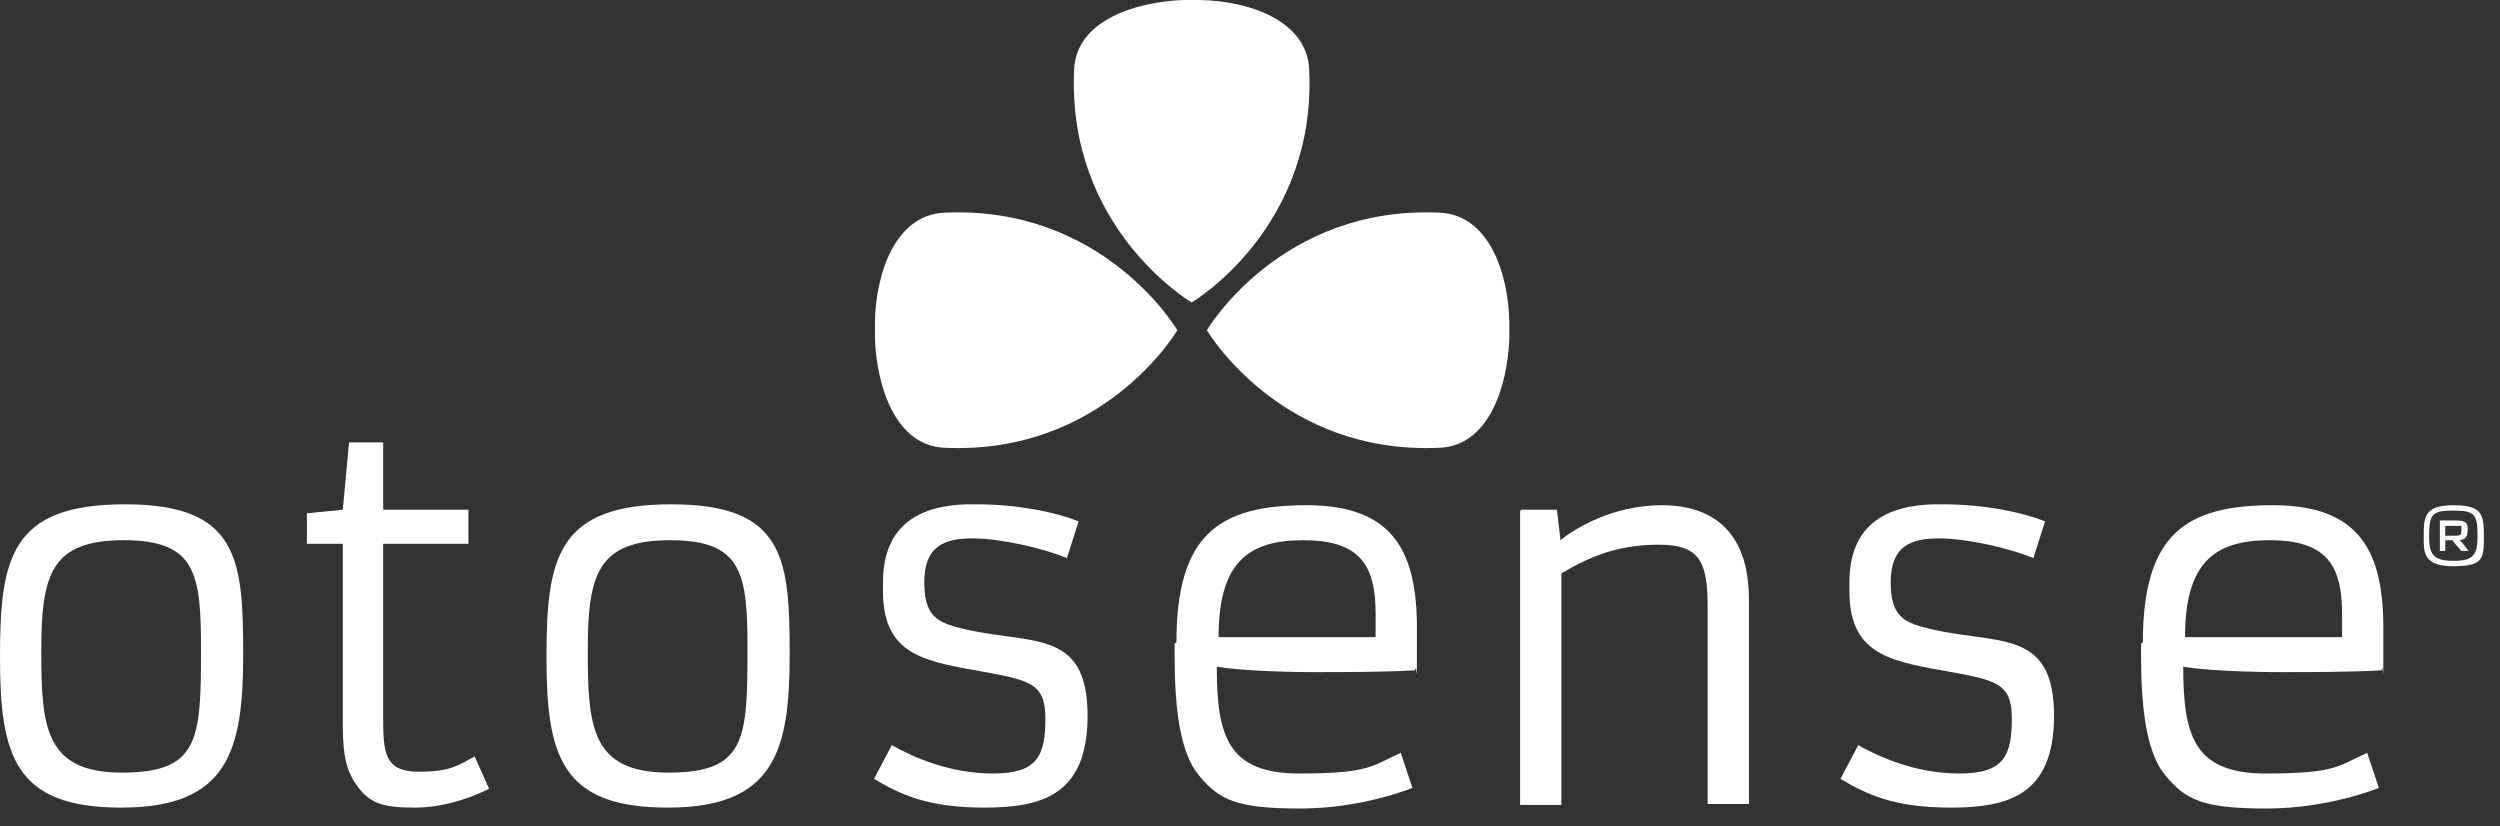
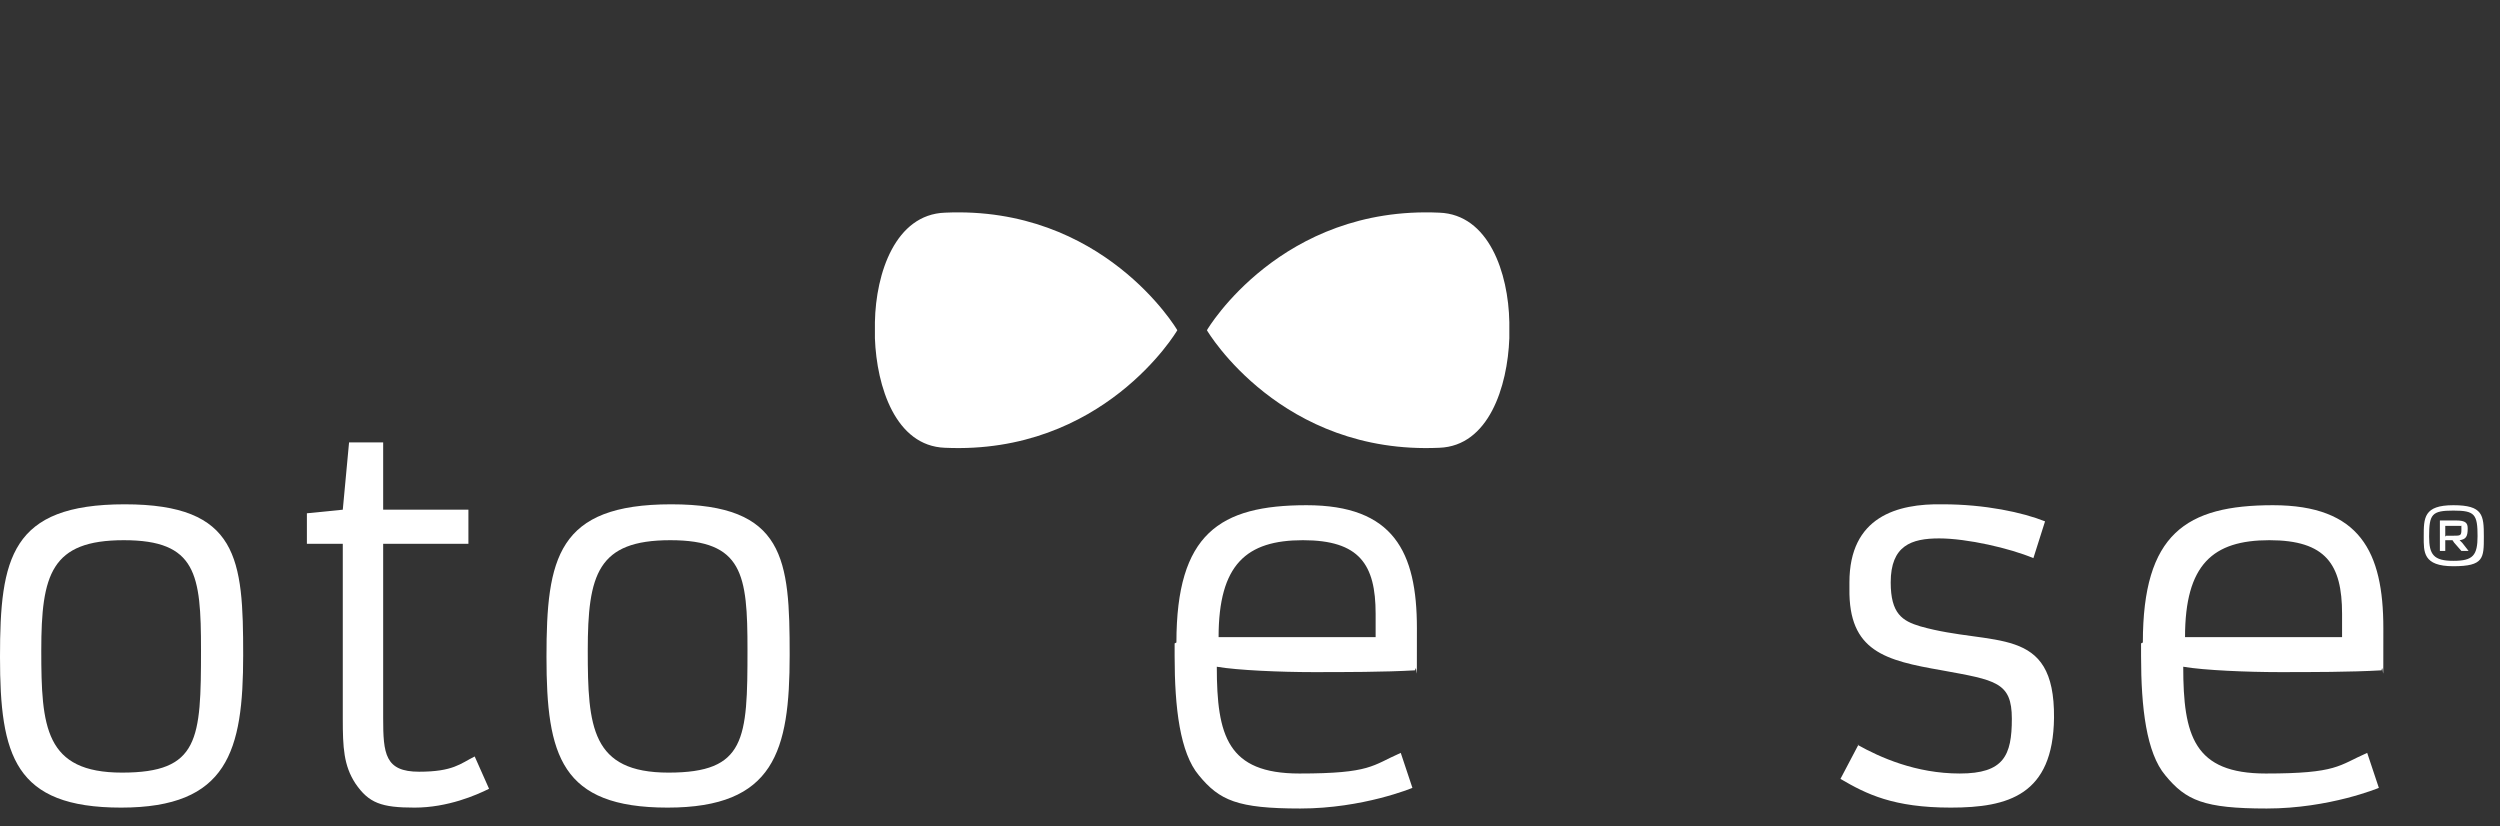
<svg xmlns="http://www.w3.org/2000/svg" id="Ebene_1" version="1.1" viewBox="0 0 278.6 92.1">
  <rect x="0" y="0" width="278.6" height="92.1" fill="#333333" stroke="none" />
  <defs>
    <style>
      .st0 {
        fill: #fff;
      }
    </style>
  </defs>
  <g>
    <g>
      <path class="st0" d="M13.9,56.2c12.7,0,13.2,6.1,13.2,16.8s-1.7,17-13.6,17S0,84.2,0,73.2s1.2-17,13.9-17ZM22.4,72.4c0-8.4-.5-12.2-8.6-12.2s-9.2,3.8-9.2,12.3.4,13.6,9,13.6,8.8-3.7,8.8-13.7Z" />
      <path class="st0" d="M38.2,80.1v-19.5h-4v-3.4l4-.4.7-7.5h3.8v7.5h9.5v3.8h-9.5v19.4c0,4,.2,6,4,6s4.6-.9,6.2-1.7l1.6,3.6c-1.4.7-4.6,2.1-8.3,2.1s-5.1-.5-6.6-2.7c-1.3-2-1.4-4-1.4-7.2Z" />
      <path class="st0" d="M74.8,56.2c12.7,0,13.2,6.1,13.2,16.8s-1.7,17-13.6,17-13.5-5.8-13.5-16.8,1.2-17,13.9-17ZM83.3,72.4c0-8.4-.5-12.2-8.6-12.2s-9.2,3.8-9.2,12.3.4,13.6,9,13.6,8.8-3.7,8.8-13.7Z" />
    </g>
    <g>
-       <path class="st0" d="M99.3,83c2.5,1.4,6.5,3.2,11.4,3.2s5.8-2,5.8-6.1-1.8-4.3-7.8-5.4c-6.3-1.1-10.4-2.1-10.3-9.1v-.7c0-7.3,5.3-8.8,10.4-8.7,4.7,0,8.9.9,11.4,1.9l-1.3,4.1c-2.6-1.1-7.4-2.2-10.5-2.2s-5.4.8-5.4,4.9c0,3.5,1.3,4.3,3.3,4.9,8.1,2.3,15-.3,14.9,10.2-.1,8.6-5.1,10-11.5,10s-9.4-1.5-12.3-3.2l2-3.8Z" />
      <path class="st0" d="M131.1,71.6c0-12.1,4.8-15.3,14.5-15.3s12.3,5.2,12.3,13.7,0,3.4-.2,4.7c-3.4.2-7.9.2-11.4.2s-8.4-.2-10.7-.6c0,7.7,1.2,11.9,9.2,11.9s8.1-.9,11.3-2.3l1.3,3.9s-5.5,2.3-12.5,2.3-9-.9-11.3-3.7c-2.1-2.5-2.7-7.5-2.7-13.3v-1.4ZM153.3,71v-2.6c0-5.5-1.8-8.2-8.1-8.2s-9.4,2.7-9.4,10.8h17.5Z" />
-       <path class="st0" d="M169.5,56.8h4l.4,3.4c1.6-1.3,5.8-3.9,11.3-3.9s9.7,2.8,9.7,10.5v22.8h-4.6v-21.9c0-5-.8-7-5.4-7s-7.7,1.3-10.9,3.2v25.8h-4.6v-32.7Z" />
      <path class="st0" d="M207,83c2.5,1.4,6.5,3.2,11.4,3.2s5.8-2,5.8-6.1-1.8-4.3-7.8-5.4c-6.3-1.1-10.4-2.1-10.3-9.1v-.7c0-7.3,5.3-8.8,10.4-8.7,4.7,0,8.9.9,11.4,1.9l-1.3,4.1c-2.6-1.1-7.4-2.2-10.5-2.2s-5.4.8-5.4,4.9c0,3.5,1.3,4.3,3.3,4.9,8.1,2.3,15-.3,14.9,10.2-.1,8.6-5.1,10-11.5,10s-9.4-1.5-12.3-3.2l2-3.8Z" />
      <path class="st0" d="M238.8,71.6c0-12.1,4.8-15.3,14.5-15.3s12.3,5.2,12.3,13.7,0,3.4-.2,4.7c-3.4.2-7.9.2-11.4.2s-8.4-.2-10.7-.6c0,7.7,1.2,11.9,9.2,11.9s8.1-.9,11.3-2.3l1.3,3.9s-5.5,2.3-12.5,2.3-9-.9-11.3-3.7c-2.1-2.5-2.7-7.5-2.7-13.3v-1.4ZM261,71v-2.6c0-5.5-1.8-8.2-8.1-8.2s-9.4,2.7-9.4,10.8h17.5Z" />
    </g>
  </g>
  <path class="st0" d="M270.1,59.8c0-2.1,0-3.5,3.3-3.5s3.4,1.1,3.4,3.5,0,3.3-3.4,3.3-3.3-1.6-3.3-3.3ZM276.1,59.8c0-2.5-.3-2.9-2.7-2.9s-2.7.4-2.7,2.9c0,2,.5,2.7,2.7,2.7s2.7-.6,2.7-2.8ZM271.9,58c.6,0,1.1,0,1.8,0,1.1,0,1.3.3,1.3.9,0,.9-.2,1.2-.9,1.3.1.1.2.2.3.3l.7.9h-.8l-.7-.8c-.2-.2-.2-.3-.3-.4-.2,0-.6,0-.8,0v1.2h-.6v-3.4ZM272.6,59.7c.3,0,.7,0,.8,0,.8,0,.9,0,.9-.7s0-.3-.2-.4c-.1,0-.4,0-.6,0-.3,0-.6,0-1,0v1.2Z" />
  <g>
    <path class="st0" d="M168.2,36.8c0-.3,0-.6,0-.9-.1-5.5-2.3-12-7.8-12.2-17.6-.8-25.8,12.9-25.9,13.1h0c.1.2,8.3,13.9,25.9,13.1,5.5-.2,7.6-6.8,7.8-12.2,0-.3,0-.6,0-.9h0Z" />
    <path class="st0" d="M97.5,36.8c0-.3,0-.6,0-.9.1-5.5,2.3-12,7.8-12.2,17.6-.8,25.8,12.9,25.9,13.1h0c-.1.2-8.3,13.9-25.9,13.1-5.5-.2-7.6-6.8-7.8-12.2,0-.3,0-.6,0-.9h0Z" />
-     <path class="st0" d="M132.8,0c.3,0,.6,0,.9,0,5.5.1,12,2.3,12.2,7.8.8,17.6-12.9,25.8-13.1,25.9h0c-.2-.1-13.9-8.3-13.1-25.9.2-5.5,6.8-7.6,12.2-7.8.3,0,.6,0,.9,0h0Z" />
  </g>
</svg>